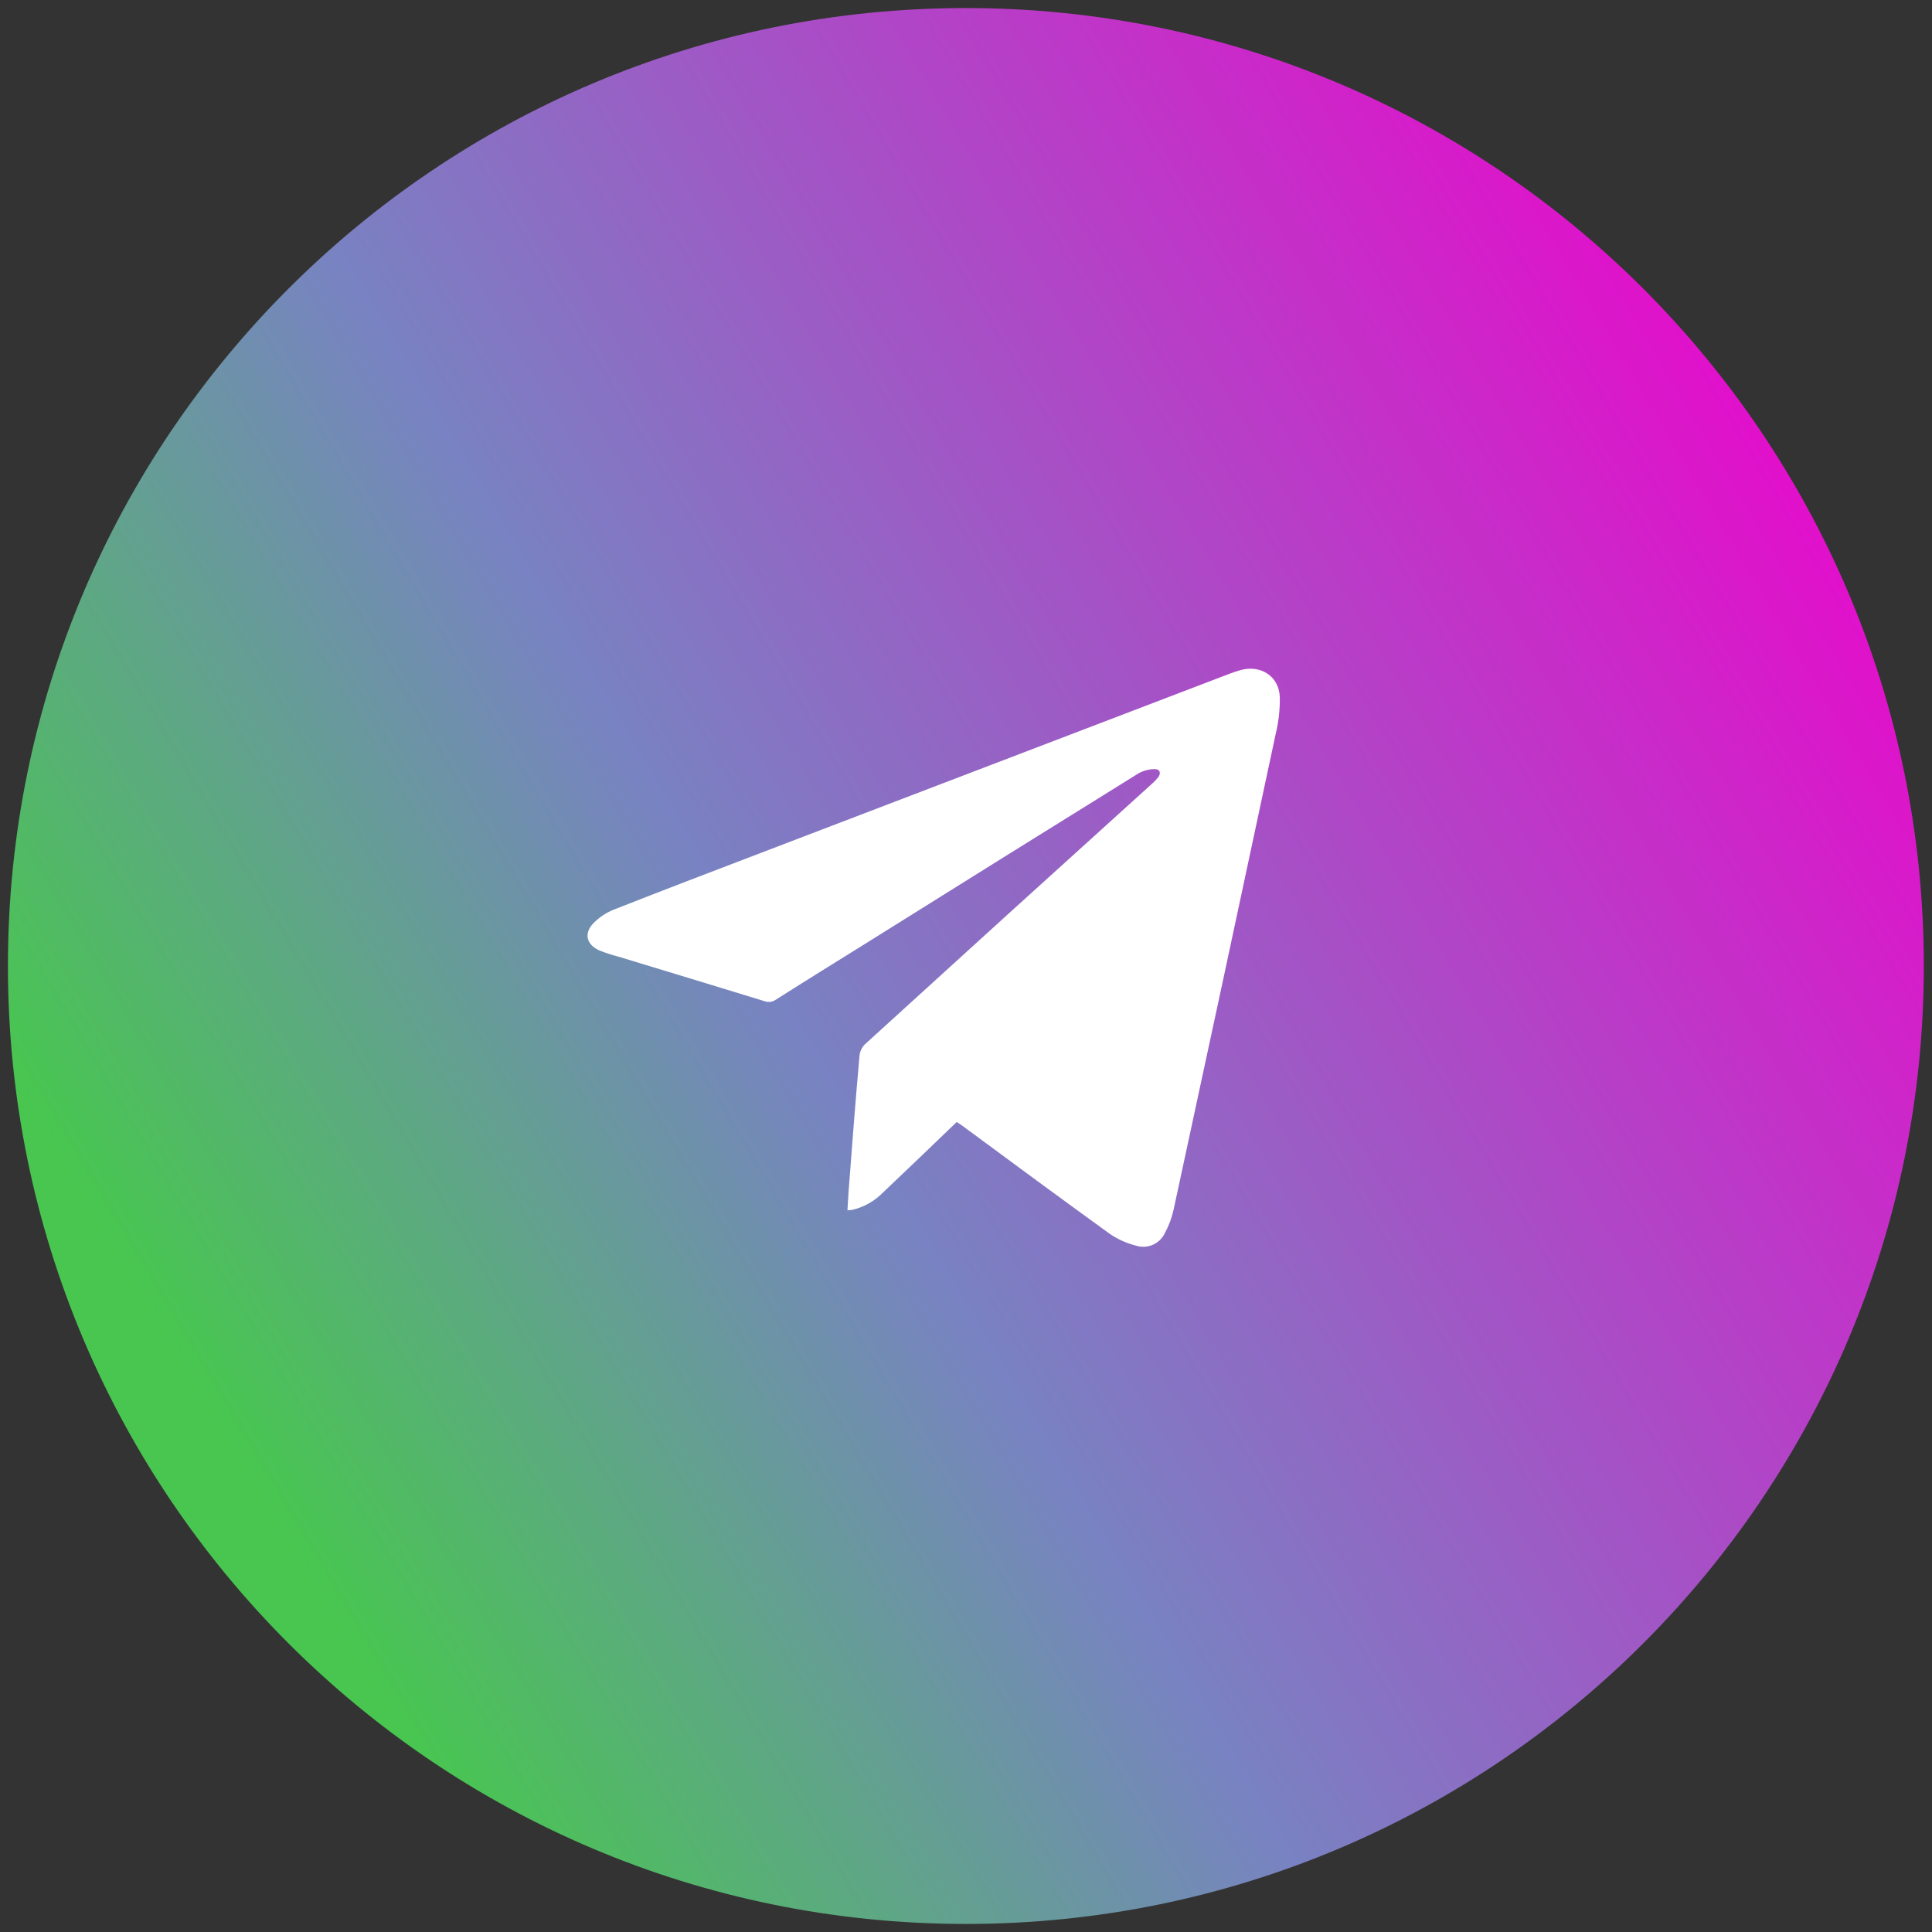
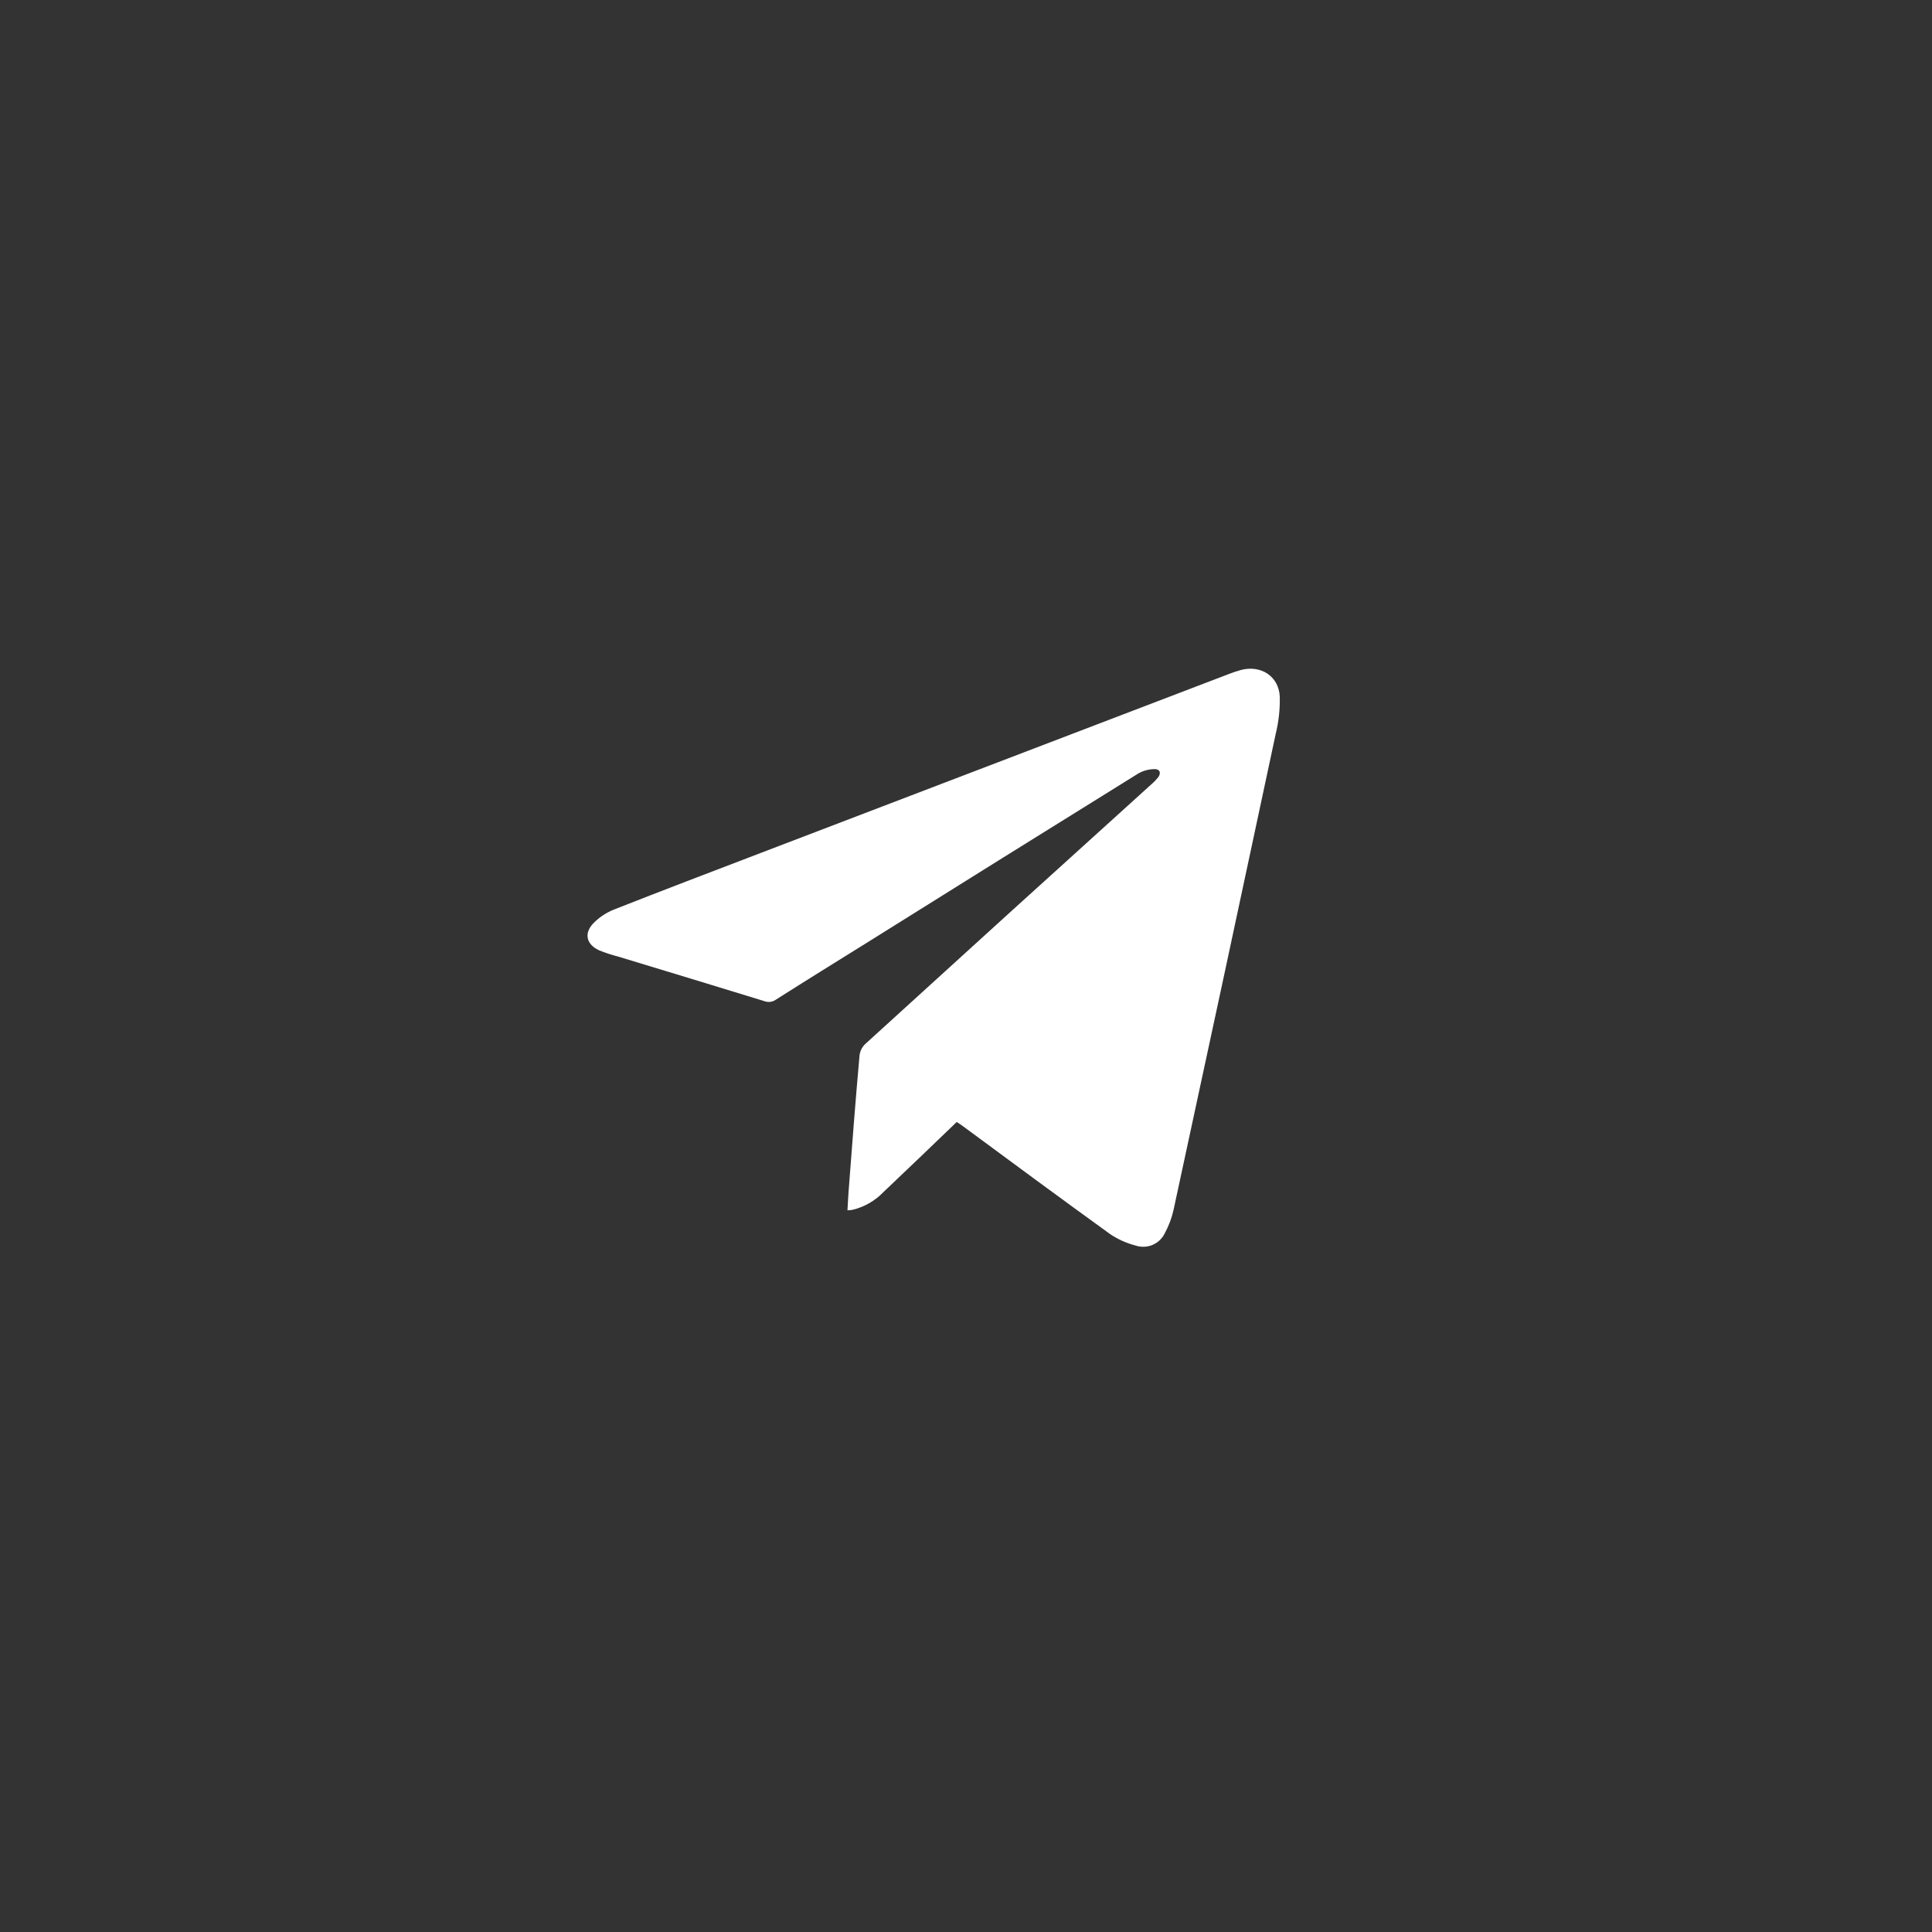
<svg xmlns="http://www.w3.org/2000/svg" width="120" height="120" viewBox="0 0 120 120" fill="none">
  <rect x="0" y="0" width="120" height="120" fill="#333333" stroke="none" />
-   <path d="M119.492 60C119.492 92.861 92.853 119.5 59.992 119.5C27.131 119.5 0.492 92.861 0.492 60C0.492 27.139 27.131 0.5 59.992 0.5C92.853 0.5 119.492 27.139 119.492 60Z" fill="url(#paint0_linear_168_358)" />
  <path d="M59.423 69.689C57.885 71.171 56.378 72.614 54.86 74.054C54.339 74.594 53.671 74.974 52.937 75.147C52.838 75.162 52.738 75.171 52.638 75.174C52.661 74.778 52.678 74.401 52.706 74.024C52.92 71.205 53.133 68.384 53.386 65.567C53.414 65.302 53.532 65.054 53.721 64.864C59.64 59.468 65.576 54.081 71.528 48.702C71.678 48.574 71.814 48.432 71.937 48.279C72.135 48.012 72.041 47.76 71.708 47.771C71.362 47.775 71.023 47.864 70.721 48.031C65.118 51.509 59.524 54.997 53.937 58.496C52.014 59.692 50.09 60.885 48.182 62.096C48.082 62.166 47.966 62.211 47.844 62.226C47.723 62.242 47.6 62.228 47.485 62.185C44.463 61.257 41.435 60.335 38.402 59.417C37.999 59.314 37.603 59.184 37.218 59.029C36.429 58.667 36.252 57.992 36.842 57.36C37.205 56.983 37.646 56.687 38.135 56.494C41.157 55.302 44.194 54.148 47.228 52.987L76.294 41.876C76.553 41.774 76.817 41.685 77.085 41.612C78.31 41.292 79.417 41.993 79.489 43.251C79.509 44.035 79.424 44.819 79.237 45.581C77.137 55.44 75.023 65.292 72.894 75.136C72.782 75.646 72.598 76.138 72.347 76.597C72.193 76.923 71.923 77.18 71.59 77.322C71.257 77.463 70.883 77.478 70.539 77.364C69.976 77.22 69.443 76.981 68.962 76.659C65.901 74.448 62.871 72.211 59.829 69.964C59.708 69.875 59.584 69.79 59.423 69.689Z" fill="white" />
  <defs>
    <linearGradient id="paint0_linear_168_358" x1="119.492" y1="38.647" x2="18.268" y2="98.736" gradientUnits="userSpaceOnUse">
      <stop stop-color="#E50CCB" />
      <stop offset="0.625" stop-color="#7883C2" />
      <stop offset="0.99" stop-color="#48C650" />
    </linearGradient>
  </defs>
</svg>